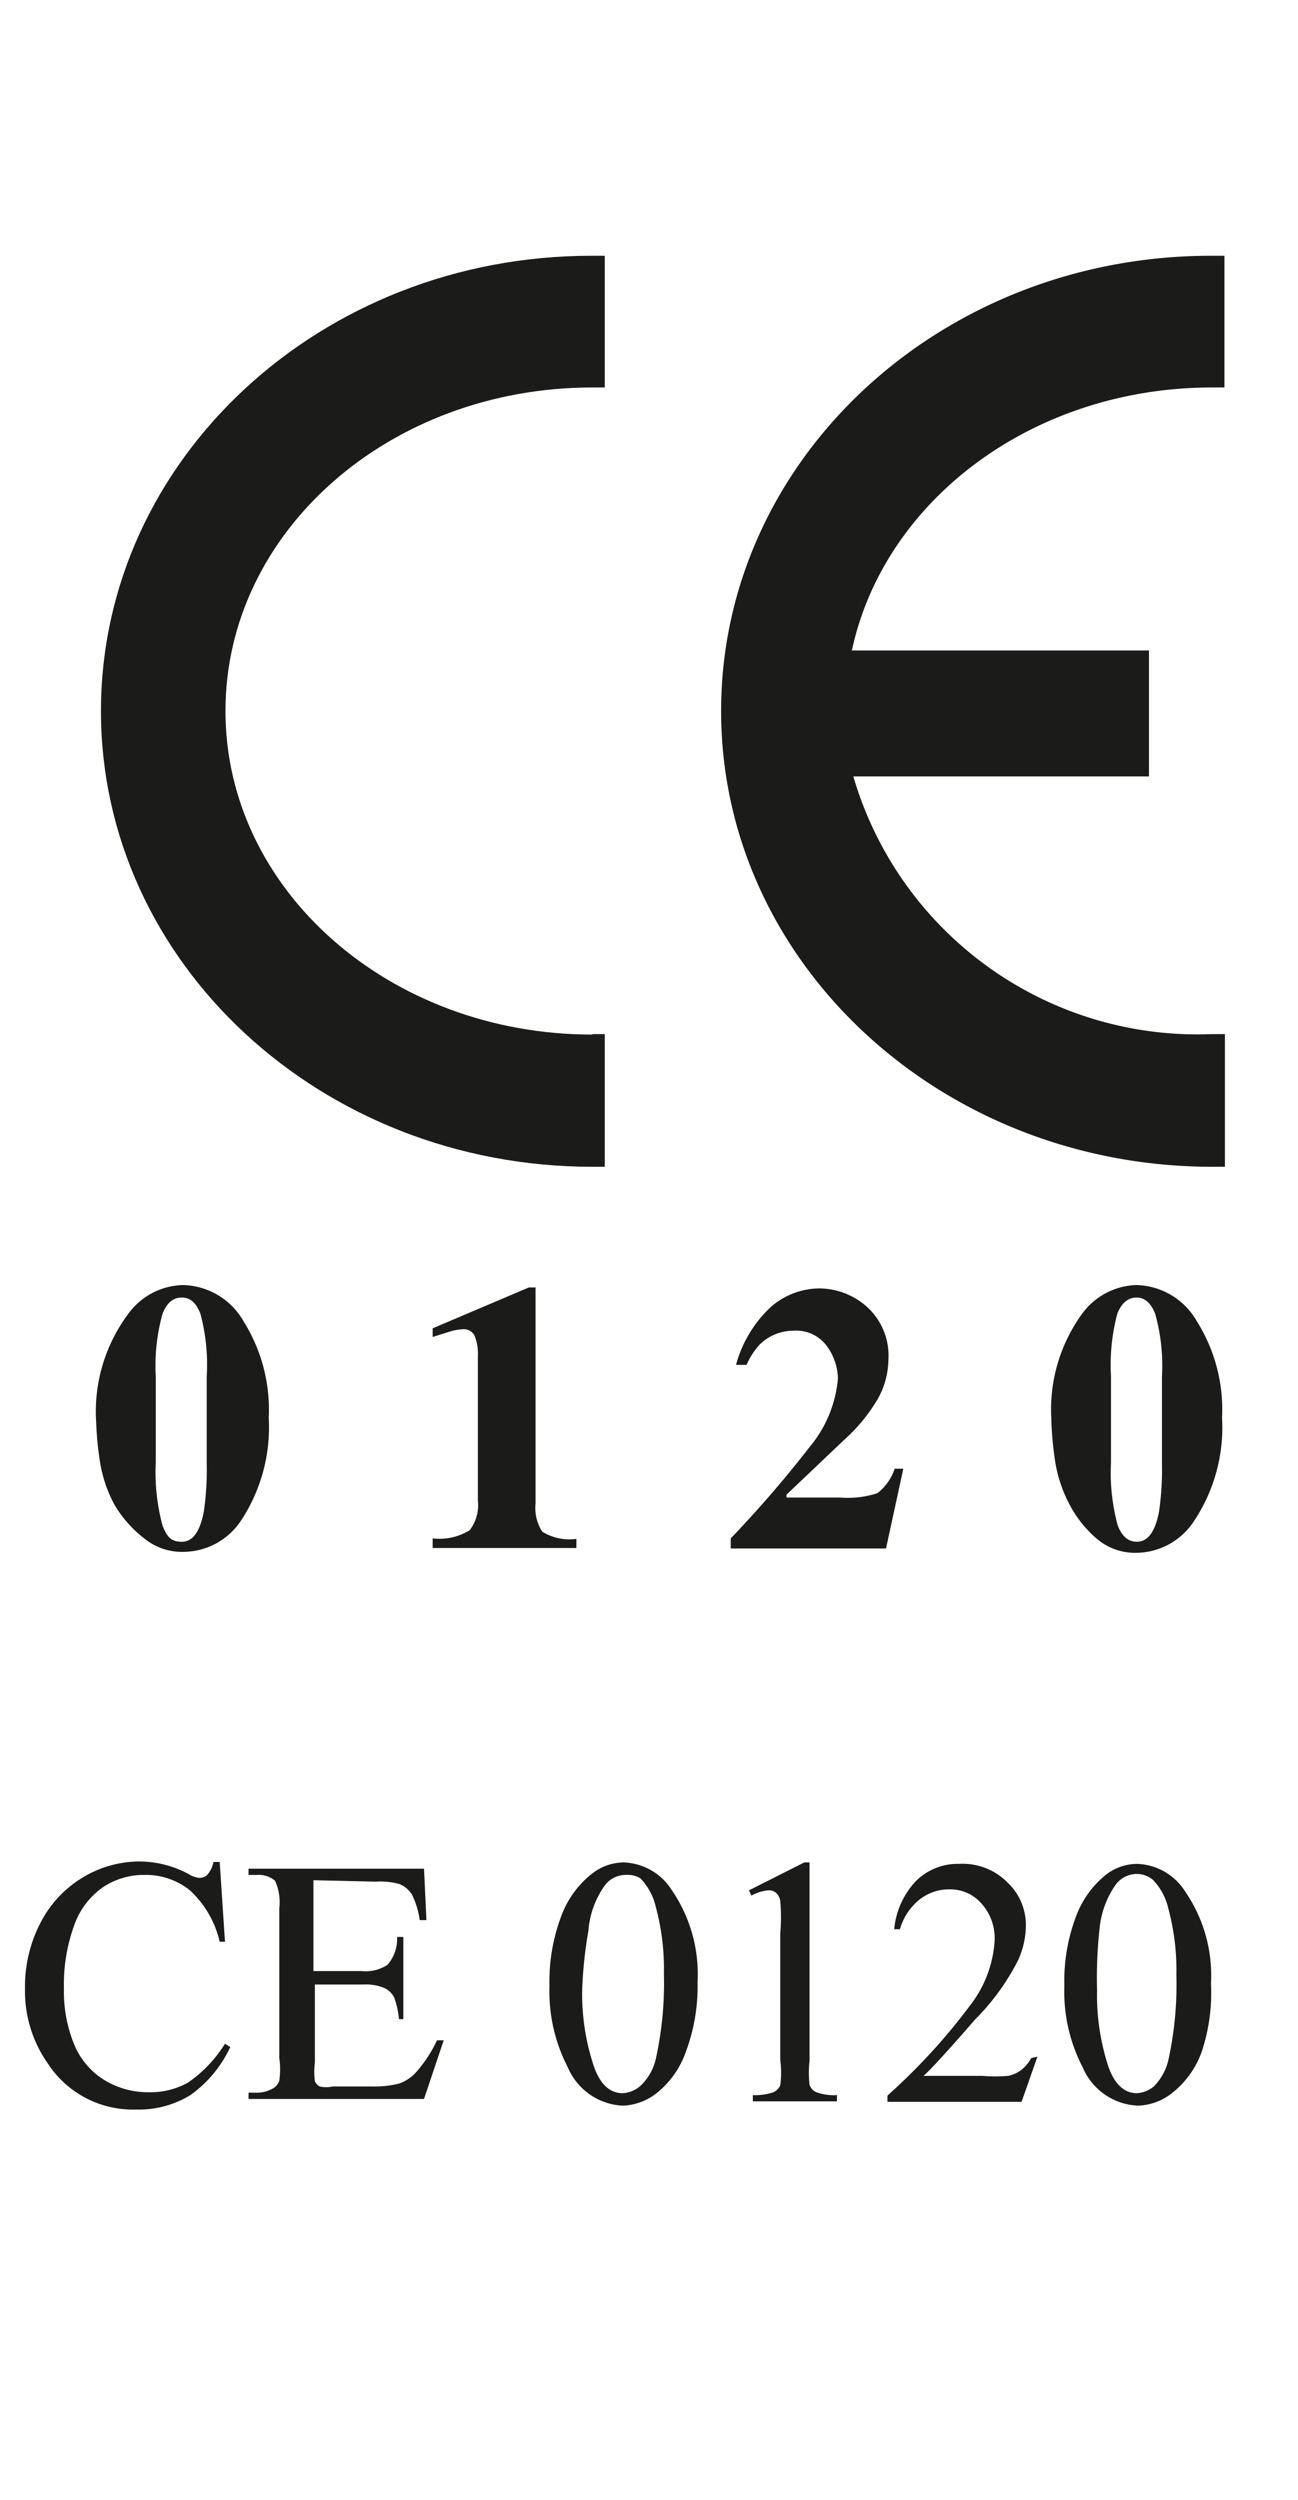
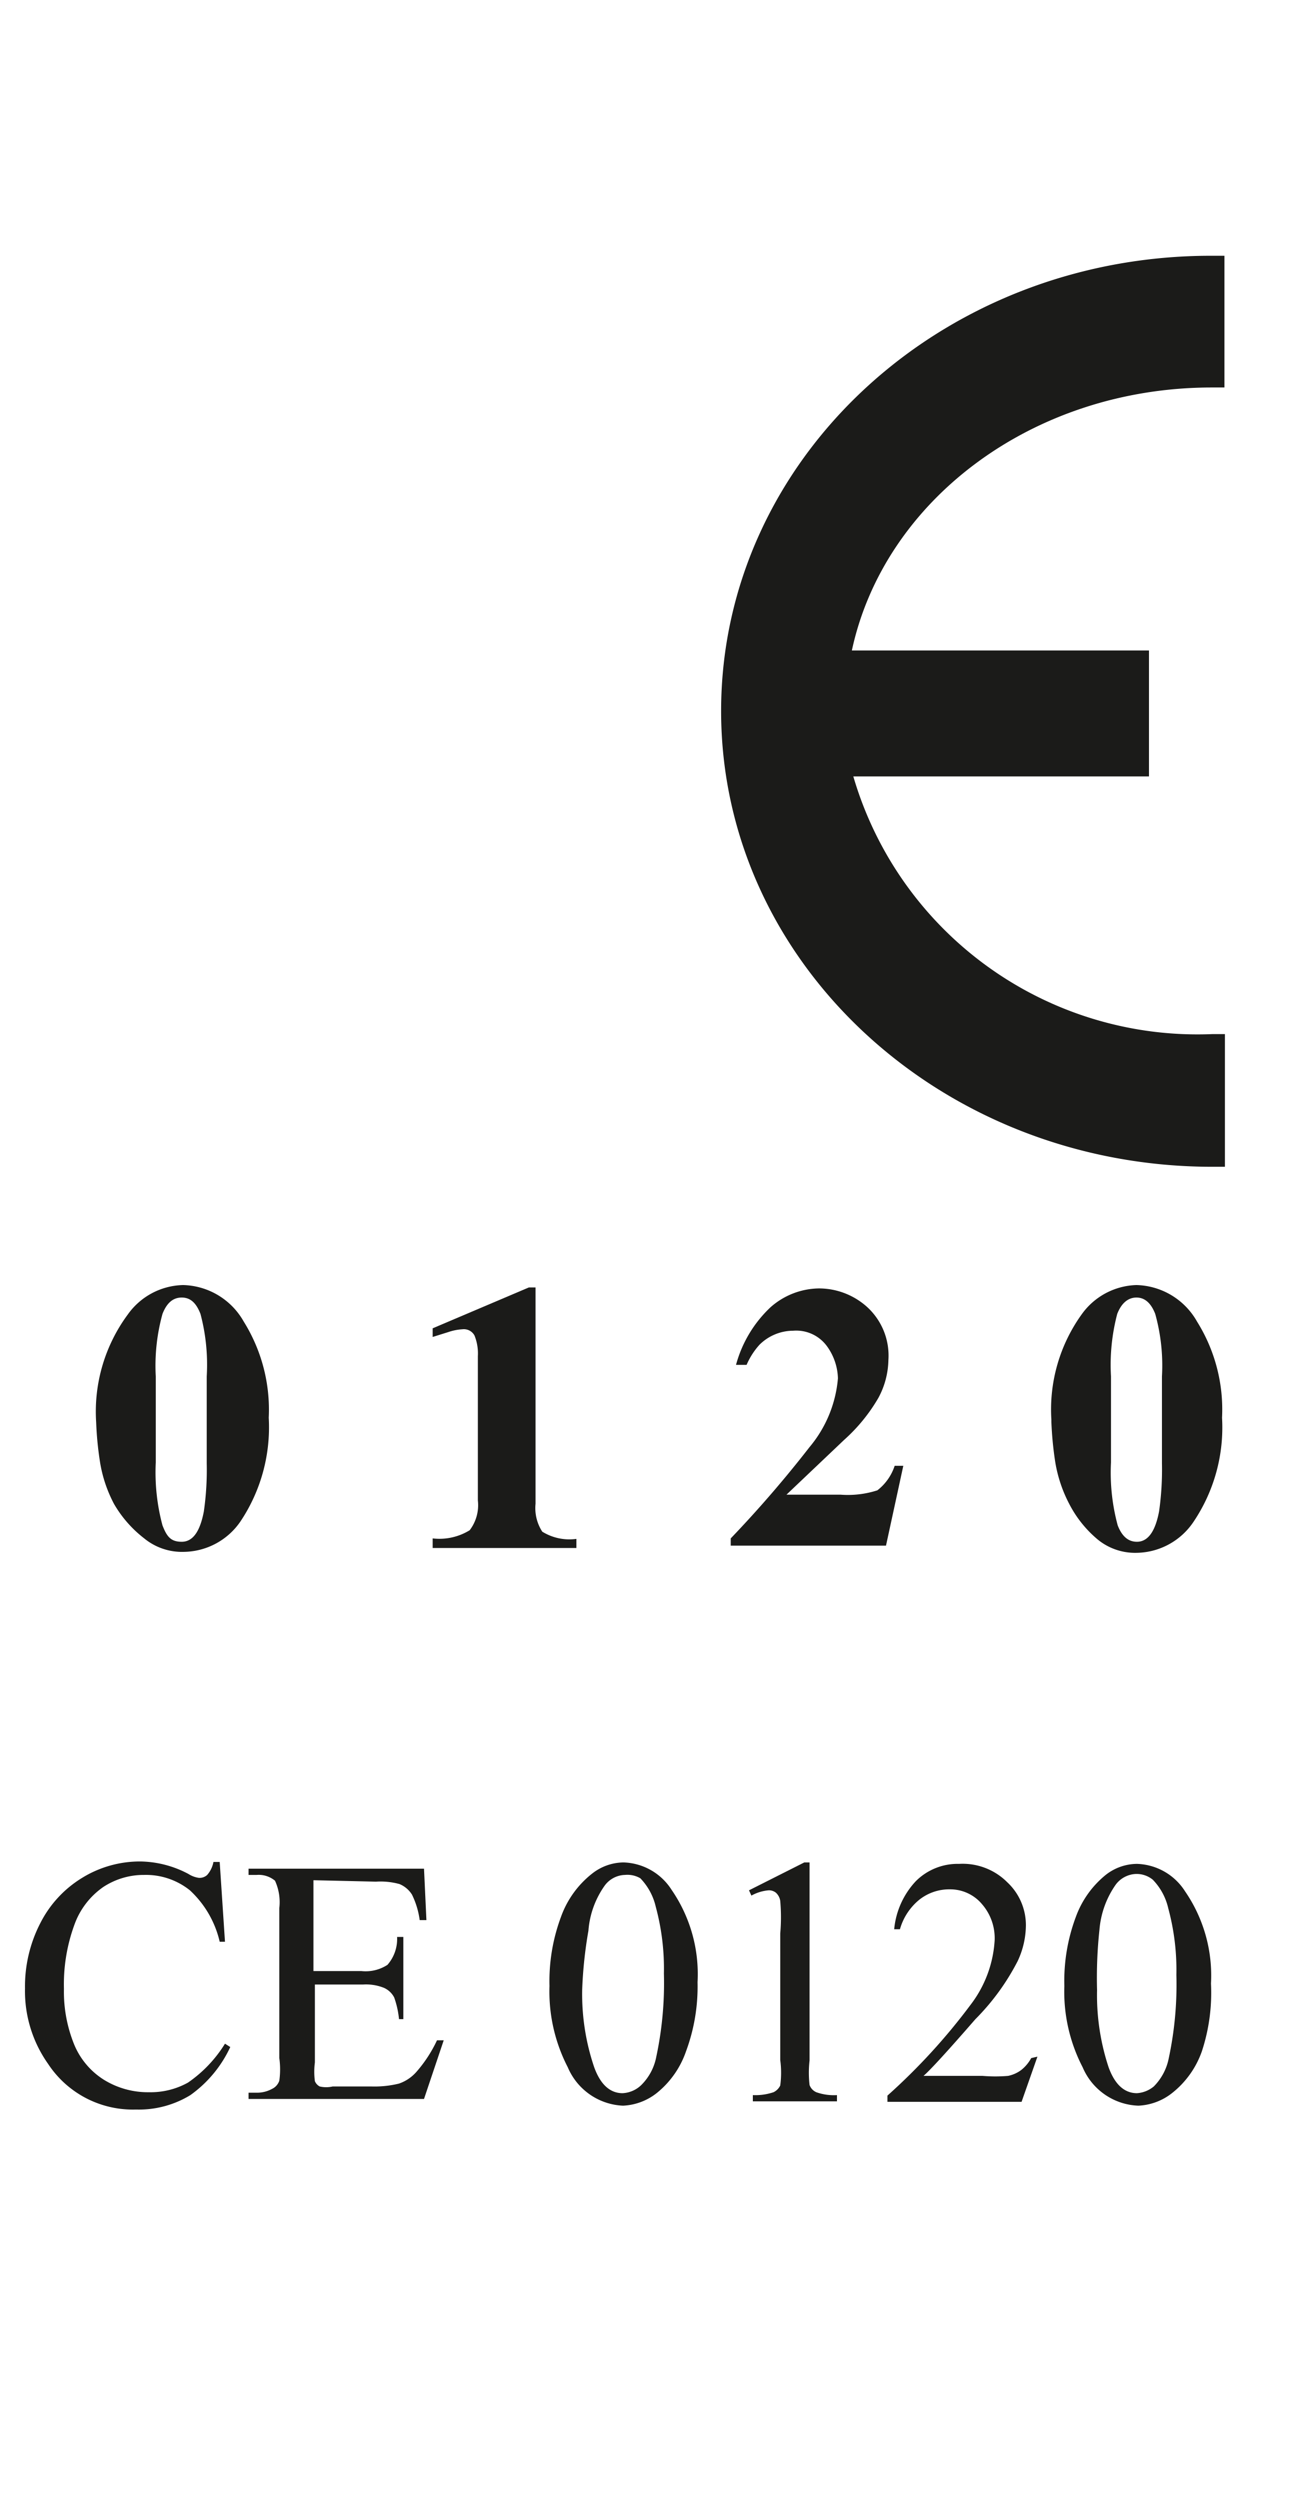
<svg xmlns="http://www.w3.org/2000/svg" id="Ebene_1" data-name="Ebene 1" viewBox="0 0 27 52">
  <defs>
    <style>.cls-1,.cls-2{fill:#1b1b19;}.cls-2{fill-rule:evenodd;}</style>
  </defs>
  <title>ce</title>
  <path class="cls-1" d="M4.57,38.73l.11,1.66H4.57a2.1,2.1,0,0,0-.62-1.07A1.46,1.46,0,0,0,3,39a1.53,1.53,0,0,0-.85.25,1.62,1.62,0,0,0-.6.78,3.61,3.61,0,0,0-.22,1.34,2.92,2.92,0,0,0,.21,1.15,1.58,1.58,0,0,0,.62.74,1.74,1.74,0,0,0,.94.26,1.6,1.6,0,0,0,.81-.2,2.71,2.71,0,0,0,.77-.81l.11.07a2.54,2.54,0,0,1-.83,1,2.05,2.05,0,0,1-1.13.3A2.11,2.11,0,0,1,1,42.93a2.62,2.62,0,0,1-.48-1.57A2.87,2.87,0,0,1,.84,40a2.34,2.34,0,0,1,.87-.94,2.29,2.29,0,0,1,1.21-.34,2.19,2.19,0,0,1,1,.26.54.54,0,0,0,.21.08A.23.23,0,0,0,4.31,39a.57.57,0,0,0,.13-.27Z" />
  <path class="cls-1" d="M6.52,39.11V41h1a.83.83,0,0,0,.54-.13.82.82,0,0,0,.2-.58h.13V42H8.3a1.91,1.91,0,0,0-.1-.45.44.44,0,0,0-.21-.2,1,1,0,0,0-.44-.07h-1V42.9a1.49,1.49,0,0,0,0,.39.22.22,0,0,0,.1.11.59.59,0,0,0,.27,0h.8a2.13,2.13,0,0,0,.58-.06.85.85,0,0,0,.35-.23,2.78,2.78,0,0,0,.44-.67h.14l-.41,1.22H5.17v-.13h.17a.65.65,0,0,0,.32-.08.29.29,0,0,0,.15-.17,1.71,1.71,0,0,0,0-.47V39.69a1.07,1.07,0,0,0-.09-.57A.53.53,0,0,0,5.34,39H5.17v-.13H8.82l.05,1.07H8.73a1.72,1.72,0,0,0-.16-.53.56.56,0,0,0-.26-.22,1.49,1.49,0,0,0-.49-.05Z" />
  <path class="cls-1" d="M11.43,41.31a3.83,3.83,0,0,1,.24-1.44,2,2,0,0,1,.65-.9,1.07,1.07,0,0,1,.65-.23,1.23,1.23,0,0,1,1,.57,3.09,3.09,0,0,1,.54,1.92,3.88,3.88,0,0,1-.24,1.44,1.91,1.91,0,0,1-.6.86,1.22,1.22,0,0,1-.71.27A1.31,1.31,0,0,1,11.81,43,3.43,3.43,0,0,1,11.43,41.31Zm.68.09A4.73,4.73,0,0,0,12.36,43c.13.36.33.54.59.54a.6.6,0,0,0,.39-.17,1.12,1.12,0,0,0,.31-.58,7.34,7.34,0,0,0,.16-1.74,4.93,4.93,0,0,0-.17-1.39,1.26,1.26,0,0,0-.32-.59A.53.53,0,0,0,13,39a.54.54,0,0,0-.42.22,1.86,1.86,0,0,0-.34.94A9,9,0,0,0,12.11,41.39Z" />
  <path class="cls-1" d="M15.58,39.32l1.15-.58h.11v4.12a2.22,2.22,0,0,0,0,.51.26.26,0,0,0,.14.15,1.1,1.1,0,0,0,.43.06v.13H15.66v-.13a1.19,1.19,0,0,0,.43-.06.3.3,0,0,0,.14-.14,2,2,0,0,0,0-.53V40.22a3.92,3.92,0,0,0,0-.68.29.29,0,0,0-.09-.17.23.23,0,0,0-.15-.05.89.89,0,0,0-.36.11Z" />
  <path class="cls-1" d="M21.58,42.78l-.33.94H18.46v-.13a12.73,12.73,0,0,0,1.73-1.89,2.44,2.44,0,0,0,.5-1.34,1.08,1.08,0,0,0-.27-.76.86.86,0,0,0-.66-.3,1,1,0,0,0-.63.21,1.22,1.22,0,0,0-.41.62H18.6a1.69,1.69,0,0,1,.45-1,1.23,1.23,0,0,1,.9-.36,1.31,1.31,0,0,1,1,.38,1.22,1.22,0,0,1,.39.9,1.78,1.78,0,0,1-.17.74A4.85,4.85,0,0,1,20.29,42q-.87,1-1.08,1.18h1.23a3.11,3.11,0,0,0,.53,0,.69.69,0,0,0,.27-.12.8.8,0,0,0,.21-.25Z" />
  <path class="cls-1" d="M22.14,41.31a3.79,3.79,0,0,1,.24-1.44A2,2,0,0,1,23,39a1.06,1.06,0,0,1,.65-.23,1.23,1.23,0,0,1,1,.57,3.09,3.09,0,0,1,.54,1.92A3.9,3.9,0,0,1,25,42.67a1.91,1.91,0,0,1-.61.86,1.22,1.22,0,0,1-.71.27A1.31,1.31,0,0,1,22.52,43,3.41,3.41,0,0,1,22.14,41.31Zm.68.09A4.78,4.78,0,0,0,23.06,43c.13.36.33.54.59.54A.61.61,0,0,0,24,43.4a1.14,1.14,0,0,0,.31-.58,7.31,7.31,0,0,0,.16-1.74,4.9,4.9,0,0,0-.17-1.39,1.25,1.25,0,0,0-.32-.59.53.53,0,0,0-.35-.12.55.55,0,0,0-.42.22,1.9,1.9,0,0,0-.34.94A9.35,9.35,0,0,0,22.82,41.39Z" />
-   <path class="cls-2" d="M12.32,21.52c-4.21,0-7.63-3-7.63-6.73s3.41-6.73,7.63-6.73h.26V5.32h-.26C6.68,5.31,2.1,9.55,2.1,14.79s4.58,9.48,10.22,9.48l.26,0V21.51h-.26" />
  <path class="cls-2" d="M25.21,8.06h.26V5.32h-.26C19.57,5.31,15,9.55,15,14.79s4.58,9.48,10.22,9.48h.26V21.51h-.26a7.46,7.46,0,0,1-7.47-5.36h6.15V13.53H17.72c.67-3.12,3.76-5.47,7.49-5.47" />
  <path class="cls-1" d="M2,29.58a7,7,0,0,0,.08.83,2.82,2.82,0,0,0,.29.87A2.46,2.46,0,0,0,3,32a1.24,1.24,0,0,0,.83.28A1.45,1.45,0,0,0,5,31.65a3.52,3.52,0,0,0,.59-2.16,3.46,3.46,0,0,0-.52-2,1.49,1.49,0,0,0-1.26-.76,1.45,1.45,0,0,0-1.15.61A3.4,3.4,0,0,0,2,29.58m1.24.86V28.63a4.06,4.06,0,0,1,.14-1.3c.09-.23.22-.34.4-.34s.3.11.39.34a4.12,4.12,0,0,1,.13,1.3v1.81a6.06,6.06,0,0,1-.06,1c-.08.42-.23.63-.46.63s-.31-.11-.4-.34a4.27,4.27,0,0,1-.14-1.31" />
  <path class="cls-1" d="M9,32a1.2,1.2,0,0,0,.77-.17.86.86,0,0,0,.17-.62v-3a1,1,0,0,0-.07-.43.25.25,0,0,0-.25-.13,1.11,1.11,0,0,0-.3.06L9,27.81v-.18l2-.85h.14v4.5a.9.9,0,0,0,.14.58,1.07,1.07,0,0,0,.71.15v.19H9Z" />
-   <path class="cls-1" d="M15.2,32a24.28,24.28,0,0,0,1.64-1.9,2.56,2.56,0,0,0,.59-1.43A1.19,1.19,0,0,0,17.2,28a.79.79,0,0,0-.7-.32,1,1,0,0,0-.7.29,1.53,1.53,0,0,0-.27.42h-.22a2.56,2.56,0,0,1,.72-1.2,1.55,1.55,0,0,1,1-.39,1.5,1.5,0,0,1,1,.38,1.37,1.37,0,0,1,.45,1.11,1.72,1.72,0,0,1-.21.79,3.58,3.58,0,0,1-.71.87l-1.2,1.14v.06h1.12a2,2,0,0,0,.77-.09,1.06,1.06,0,0,0,.36-.51h.18l-.36,1.66H15.2Z" />
+   <path class="cls-1" d="M15.2,32a24.28,24.28,0,0,0,1.64-1.9,2.56,2.56,0,0,0,.59-1.43A1.19,1.19,0,0,0,17.2,28a.79.79,0,0,0-.7-.32,1,1,0,0,0-.7.29,1.53,1.53,0,0,0-.27.42h-.22a2.56,2.56,0,0,1,.72-1.2,1.55,1.55,0,0,1,1-.39,1.5,1.5,0,0,1,1,.38,1.37,1.37,0,0,1,.45,1.11,1.72,1.72,0,0,1-.21.79,3.58,3.58,0,0,1-.71.87l-1.2,1.14h1.12a2,2,0,0,0,.77-.09,1.06,1.06,0,0,0,.36-.51h.18l-.36,1.66H15.2Z" />
  <path class="cls-1" d="M21.87,29.58a7.32,7.32,0,0,0,.08.83,2.88,2.88,0,0,0,.29.87,2.39,2.39,0,0,0,.59.74,1.23,1.23,0,0,0,.82.28,1.45,1.45,0,0,0,1.18-.65,3.51,3.51,0,0,0,.59-2.16,3.45,3.45,0,0,0-.52-2,1.49,1.49,0,0,0-1.26-.76,1.45,1.45,0,0,0-1.14.61,3.39,3.39,0,0,0-.63,2.19m1.24.86V28.63a4.16,4.16,0,0,1,.13-1.3c.09-.23.23-.34.4-.34s.3.11.39.34a4,4,0,0,1,.14,1.3v1.81a6.17,6.17,0,0,1-.06,1q-.12.63-.46.63c-.18,0-.31-.11-.4-.34a4.19,4.19,0,0,1-.14-1.31" />
</svg>